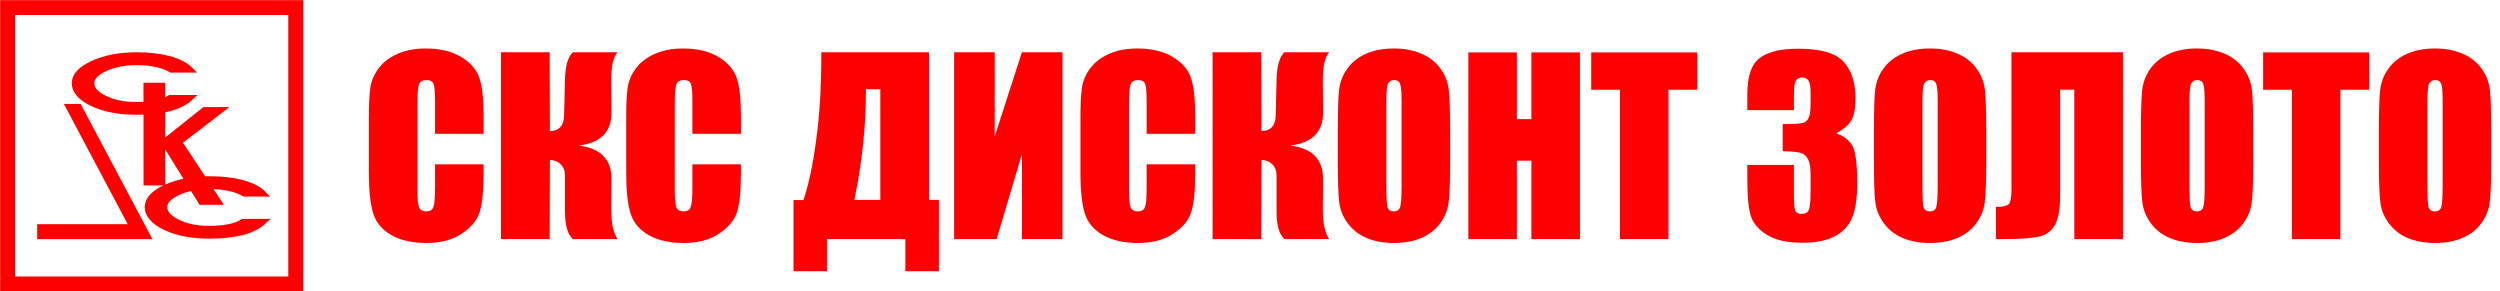
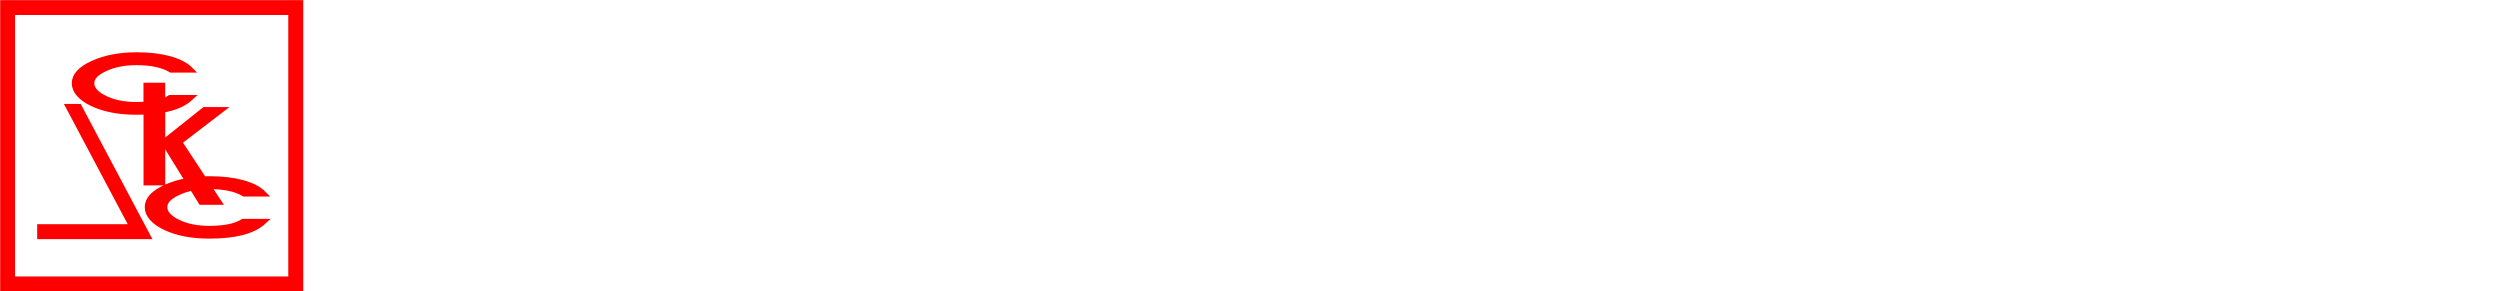
<svg xmlns="http://www.w3.org/2000/svg" width="10048" height="1171" viewBox="0 0 10048 1171" fill="none">
  <path fill-rule="evenodd" clip-rule="evenodd" d="M160.71 912.416H532.157L275.577 428.942H317.394L593.85 949.845H160.71V912.416ZM683.678 393.32C674.644 398.999 664.061 403.645 652.445 407.517V343.759H587.913V419.649C575.523 420.681 562.358 421.198 548.419 421.198C497.568 421.198 454.718 412.421 419.355 394.61C385.024 377.574 367.729 357.44 367.729 334.467C367.729 311.493 385.54 292.65 421.42 275.871C457.3 258.835 499.633 250.575 548.419 250.575C608.305 250.575 654.51 260.642 687.808 280.518H765.247C746.146 261.158 717.235 246.445 678.258 236.12C641.087 226.311 598.238 221.406 549.968 221.406C481.564 221.406 422.71 232.506 373.666 254.963C324.622 277.162 299.841 303.749 299.841 334.467C299.841 365.184 323.847 393.32 371.601 416.035C419.355 438.75 478.466 449.85 548.677 449.85C562.358 449.85 575.522 449.592 588.171 448.817V733.791H652.703V441.848C702.264 433.072 739.95 416.81 765.505 393.062H683.936L683.678 393.32ZM808.354 811.746H878.824L837.265 748.763H842.169C902.055 748.763 948.26 758.83 981.559 778.706H1059C1039.9 759.346 1010.99 744.633 972.008 734.308C934.837 724.499 891.988 719.594 843.46 719.594C834.942 719.594 826.682 719.594 818.421 720.111L720.333 570.912L888.891 441.59H821.777L659.156 570.912L755.438 726.564C723.172 731.984 693.487 741.019 666.9 752.893C617.856 775.092 593.075 801.679 593.075 832.396C593.075 863.114 617.081 891.25 664.835 913.965C712.589 936.68 771.7 947.78 841.911 947.78C945.163 947.78 1017.44 928.937 1058.74 890.992H977.17C946.711 909.835 901.797 919.128 841.911 919.128C791.06 919.128 748.211 910.351 712.847 892.54C678.516 875.504 661.221 855.37 661.221 832.396C661.221 809.423 679.032 790.58 714.912 773.801C732.723 765.283 752.082 759.088 773.249 754.958L808.354 811.746Z" fill="#FF0000" stroke="#FF0000" stroke-width="22.595" />
  <path fill-rule="evenodd" clip-rule="evenodd" d="M49.187 1122.39H1169.98V49.092H49.187V1122.39ZM1207.41 1159.56H12.017V11.922H1207.41L1207.39 1170.91L1207.41 1159.56Z" fill="#FF0000" stroke="#FF0000" stroke-width="22.595" />
-   <path d="M1943.71 537.743H1748.63V407.069C1748.63 369.071 1746.46 345.439 1742.14 336.171C1738.12 326.595 1729.01 321.806 1714.8 321.806C1698.74 321.806 1688.54 327.521 1684.22 338.951C1679.89 350.382 1677.73 375.095 1677.73 413.093V761.557C1677.73 798.01 1679.89 821.797 1684.22 832.919C1688.54 844.04 1698.27 849.6 1713.41 849.6C1727.93 849.6 1737.35 844.04 1741.68 832.919C1746.31 821.797 1748.63 795.693 1748.63 754.607V660.54H1943.71V689.733C1943.71 767.273 1938.15 822.261 1927.03 854.698C1916.22 887.134 1891.97 915.555 1854.28 939.96C1816.9 964.365 1770.71 976.568 1715.73 976.568C1658.58 976.568 1611.46 966.219 1574.39 945.521C1537.32 924.823 1512.76 896.248 1500.72 859.795C1488.67 823.033 1482.64 767.89 1482.64 694.367V475.186C1482.64 421.125 1484.5 380.656 1488.2 353.78C1491.91 326.595 1502.88 300.491 1521.1 275.468C1539.64 250.445 1565.13 230.829 1597.56 216.618C1630.31 202.099 1667.84 194.839 1710.17 194.839C1767.62 194.839 1815.04 205.96 1852.42 228.203C1889.8 250.445 1914.36 278.248 1926.1 311.612C1937.84 344.667 1943.71 396.257 1943.71 466.382V537.743ZM2013.68 210.131H2209.23L2210.16 527.085C2246.92 526.159 2265.92 505.77 2267.15 465.919L2270.86 319.489C2272.1 265.428 2282.6 228.975 2302.37 210.131H2482.63C2465.02 228.357 2456.37 266.046 2456.68 323.196L2457.6 452.017C2458.22 529.866 2414.35 574.196 2326 585.008C2414.35 595.821 2458.22 640.769 2457.6 719.853L2456.68 839.406C2456.37 896.248 2465.02 936.717 2482.63 960.812H2302.37C2281.36 941.968 2270.86 905.515 2270.86 851.454V705.025C2270.86 686.489 2265.14 671.661 2253.71 660.54C2242.59 649.11 2228.07 643.24 2210.16 642.931L2209.23 960.812H2013.68V210.131ZM2977.98 537.743H2782.9V407.069C2782.9 369.071 2780.74 345.439 2776.41 336.171C2772.4 326.595 2763.28 321.806 2749.07 321.806C2733.01 321.806 2722.81 327.521 2718.49 338.951C2714.16 350.382 2712 375.095 2712 413.093V761.557C2712 798.01 2714.16 821.797 2718.49 832.919C2722.81 844.04 2732.54 849.6 2747.68 849.6C2762.2 849.6 2771.62 844.04 2775.95 832.919C2780.58 821.797 2782.9 795.693 2782.9 754.607V660.54H2977.98V689.733C2977.98 767.273 2972.42 822.261 2961.3 854.698C2950.49 887.134 2926.24 915.555 2888.55 939.96C2851.17 964.365 2804.99 976.568 2750 976.568C2692.85 976.568 2645.74 966.219 2608.67 945.521C2571.6 924.823 2547.04 896.248 2534.99 859.795C2522.94 823.033 2516.92 767.89 2516.92 694.367V475.186C2516.92 421.125 2518.77 380.656 2522.48 353.78C2526.18 326.595 2537.15 300.491 2555.38 275.468C2573.91 250.445 2599.4 230.829 2631.84 216.618C2664.58 202.099 2702.12 194.839 2744.44 194.839C2801.9 194.839 2849.32 205.96 2886.7 228.203C2924.08 250.445 2948.64 278.248 2960.37 311.612C2972.11 344.667 2977.98 396.257 2977.98 466.382V537.743ZM3773.61 1090.1H3638.77V960.812H3323.67V1090.1H3189.29V804.189H3229.14C3250.14 742.713 3267.29 661.93 3280.57 561.839C3294.17 461.439 3300.96 351.772 3300.96 232.837V210.131H3733.76V803.262H3773.61V1090.1ZM3538.21 803.262V358.414H3480.29V363.974C3480.29 507.623 3464.85 654.052 3433.95 803.262H3538.21ZM4270.36 960.812H4107.25V619.299L4005.77 960.812H3834.78V210.131H3997.89V548.864L4107.25 210.131H4270.36V960.812ZM4803.72 537.743H4608.63V407.069C4608.63 369.071 4606.47 345.439 4602.14 336.171C4598.13 326.595 4589.01 321.806 4574.8 321.806C4558.74 321.806 4548.55 327.521 4544.22 338.951C4539.9 350.382 4537.73 375.095 4537.73 413.093V761.557C4537.73 798.01 4539.9 821.797 4544.22 832.919C4548.55 844.04 4558.28 849.6 4573.41 849.6C4587.93 849.6 4597.36 844.04 4601.68 832.919C4606.31 821.797 4608.63 795.693 4608.63 754.607V660.54H4803.72V689.733C4803.72 767.273 4798.16 822.261 4787.03 854.698C4776.22 887.134 4751.97 915.555 4714.28 939.96C4676.9 964.365 4630.72 976.568 4575.73 976.568C4518.58 976.568 4471.47 966.219 4434.4 945.521C4397.33 924.823 4372.77 896.248 4360.72 859.795C4348.67 823.033 4342.65 767.89 4342.65 694.367V475.186C4342.65 421.125 4344.5 380.656 4348.21 353.78C4351.92 326.595 4362.88 300.491 4381.11 275.468C4399.64 250.445 4425.13 230.829 4457.57 216.618C4490.31 202.099 4527.85 194.839 4570.17 194.839C4627.63 194.839 4675.05 205.96 4712.43 228.203C4749.81 250.445 4774.37 278.248 4786.11 311.612C4797.85 344.667 4803.72 396.257 4803.72 466.382V537.743ZM4873.69 210.131H5069.23L5070.16 527.085C5106.92 526.159 5125.92 505.77 5127.16 465.919L5130.86 319.489C5132.1 265.428 5142.6 228.975 5162.37 210.131H5342.63C5325.02 228.357 5316.37 266.046 5316.68 323.196L5317.61 452.017C5318.23 529.866 5274.36 574.196 5186.01 585.008C5274.36 595.821 5318.23 640.769 5317.61 719.853L5316.68 839.406C5316.37 896.248 5325.02 936.717 5342.63 960.812H5162.37C5141.37 941.968 5130.86 905.515 5130.86 851.454V705.025C5130.86 686.489 5125.15 671.661 5113.72 660.54C5102.6 649.11 5088.08 643.24 5070.16 642.931L5069.23 960.812H4873.69V210.131ZM5828.26 649.882C5828.26 725.259 5826.4 778.703 5822.7 810.213C5819.3 841.414 5808.18 869.989 5789.33 895.939C5770.8 921.888 5745.62 941.814 5713.8 955.715C5681.98 969.617 5644.91 976.568 5602.59 976.568C5562.43 976.568 5526.29 970.08 5494.16 957.105C5462.34 943.822 5436.7 924.051 5417.24 897.792C5397.77 871.534 5386.19 842.959 5382.48 812.066C5378.77 781.174 5376.92 727.113 5376.92 649.882V521.525C5376.92 446.148 5378.62 392.858 5382.02 361.657C5385.73 330.147 5396.85 301.417 5415.38 275.468C5434.23 249.518 5459.56 229.593 5491.38 215.691C5523.2 201.79 5560.27 194.839 5602.59 194.839C5642.75 194.839 5678.74 201.481 5710.56 214.765C5742.69 227.739 5768.48 247.356 5787.94 273.614C5807.4 299.873 5818.99 328.448 5822.7 359.34C5826.4 390.233 5828.26 444.294 5828.26 521.525V649.882ZM5633.17 403.362C5633.17 368.454 5631.16 346.211 5627.15 336.635C5623.44 326.749 5615.56 321.806 5603.52 321.806C5593.32 321.806 5585.44 325.822 5579.88 333.854C5574.63 341.577 5572.01 364.746 5572.01 403.362V753.68C5572.01 797.238 5573.7 824.114 5577.1 834.309C5580.81 844.503 5589.15 849.6 5602.13 849.6C5615.41 849.6 5623.9 843.731 5627.61 831.992C5631.32 820.253 5633.17 792.295 5633.17 748.119V403.362ZM6350.03 210.594V960.812H6154.94V645.712H6096.56V960.812H5901.47V210.594H6096.56V478.893H6154.94V210.594H6350.03ZM6821.75 210.594V360.73H6705.91V960.812H6510.82V360.73H6395.44V210.594H6821.75ZM7380.13 535.89C7408.55 545.466 7429.71 561.221 7443.61 583.155C7457.51 604.779 7464.47 655.752 7464.47 736.071C7464.47 795.693 7457.67 842.032 7444.08 875.086C7430.48 907.832 7407.01 932.855 7373.64 950.155C7340.28 967.145 7297.49 975.641 7245.28 975.641C7185.97 975.641 7139.32 965.755 7105.34 945.984C7071.67 925.904 7049.43 901.499 7038.62 872.77C7028.11 843.731 7022.86 793.531 7022.86 722.17V662.857H7210.07V784.727C7210.07 817.164 7211.92 837.861 7215.63 846.82C7219.64 855.47 7228.29 859.795 7241.58 859.795C7256.1 859.795 7265.67 854.234 7270.31 843.113C7274.94 831.992 7277.26 802.953 7277.26 755.997V704.098C7277.26 675.368 7274.01 654.361 7267.53 641.078C7261.04 627.794 7251.46 619.144 7238.8 615.128C7226.13 610.803 7201.57 608.332 7165.12 607.714V498.819C7209.6 498.819 7237.1 497.12 7247.6 493.722C7258.11 490.323 7265.67 482.909 7270.31 471.479C7274.94 460.049 7277.26 442.132 7277.26 417.727V376.022C7277.26 349.764 7274.48 332.464 7268.92 324.123C7263.67 315.782 7255.32 311.612 7243.89 311.612C7230.92 311.612 7221.96 316.091 7217.02 325.05C7212.38 333.7 7210.07 352.39 7210.07 381.119V442.749H7022.86V378.802C7022.86 307.132 7039.23 258.786 7071.98 233.763C7104.73 208.432 7156.78 195.766 7228.14 195.766C7317.42 195.766 7377.97 213.22 7409.79 248.128C7441.61 283.036 7457.51 331.537 7457.51 393.631C7457.51 435.644 7451.8 466.073 7440.37 484.917C7428.94 503.453 7408.86 520.443 7380.13 535.89ZM7982.99 649.882C7982.99 725.259 7981.14 778.703 7977.43 810.213C7974.03 841.414 7962.91 869.989 7944.07 895.939C7925.53 921.888 7900.36 941.814 7868.54 955.715C7836.72 969.617 7799.65 976.568 7757.32 976.568C7717.16 976.568 7681.02 970.08 7648.89 957.105C7617.07 943.822 7591.43 924.051 7571.97 897.792C7552.51 871.534 7540.92 842.959 7537.22 812.066C7533.51 781.174 7531.66 727.113 7531.66 649.882V521.525C7531.66 446.148 7533.36 392.858 7536.75 361.657C7540.46 330.147 7551.58 301.417 7570.12 275.468C7588.96 249.518 7614.29 229.593 7646.11 215.691C7677.93 201.79 7715 194.839 7757.32 194.839C7797.48 194.839 7833.47 201.481 7865.29 214.765C7897.42 227.739 7923.22 247.356 7942.68 273.614C7962.14 299.873 7973.72 328.448 7977.43 359.34C7981.14 390.233 7982.99 444.294 7982.99 521.525V649.882ZM7787.91 403.362C7787.91 368.454 7785.9 346.211 7781.88 336.635C7778.18 326.749 7770.3 321.806 7758.25 321.806C7748.06 321.806 7740.18 325.822 7734.62 333.854C7729.37 341.577 7726.74 364.746 7726.74 403.362V753.68C7726.74 797.238 7728.44 824.114 7731.84 834.309C7735.54 844.503 7743.89 849.6 7756.86 849.6C7770.14 849.6 7778.64 843.731 7782.35 831.992C7786.05 820.253 7787.91 792.295 7787.91 748.119V403.362ZM8532.57 960.812H8337.02V360.267H8280.02V785.19C8280.02 841.105 8272.76 881.265 8258.24 905.67C8244.03 930.075 8222.25 945.366 8192.9 951.545C8163.56 957.723 8116.76 960.812 8052.5 960.812H8021.92V831.528C8045.7 831.528 8062.08 828.594 8071.03 822.724C8079.99 816.855 8084.47 796.775 8084.47 762.484V210.131H8532.57V960.812ZM9056.19 649.882C9056.19 725.259 9054.34 778.703 9050.63 810.213C9047.23 841.414 9036.11 869.989 9017.26 895.939C8998.73 921.888 8973.55 941.814 8941.73 955.715C8909.91 969.617 8872.84 976.568 8830.52 976.568C8790.36 976.568 8754.22 970.08 8722.09 957.105C8690.27 943.822 8664.63 924.051 8645.17 897.792C8625.71 871.534 8614.12 842.959 8610.41 812.066C8606.71 781.174 8604.85 727.113 8604.85 649.882V521.525C8604.85 446.148 8606.55 392.858 8609.95 361.657C8613.66 330.147 8624.78 301.417 8643.31 275.468C8662.16 249.518 8687.49 229.593 8719.31 215.691C8751.13 201.79 8788.2 194.839 8830.52 194.839C8870.68 194.839 8906.67 201.481 8938.49 214.765C8970.62 227.739 8996.41 247.356 9015.87 273.614C9035.34 299.873 9046.92 328.448 9050.63 359.34C9054.34 390.233 9056.19 444.294 9056.19 521.525V649.882ZM8861.1 403.362C8861.1 368.454 8859.1 346.211 8855.08 336.635C8851.37 326.749 8843.5 321.806 8831.45 321.806C8821.25 321.806 8813.38 325.822 8807.81 333.854C8802.56 341.577 8799.94 364.746 8799.94 403.362V753.68C8799.94 797.238 8801.64 824.114 8805.03 834.309C8808.74 844.503 8817.08 849.6 8830.06 849.6C8843.34 849.6 8851.84 843.731 8855.54 831.992C8859.25 820.253 8861.1 792.295 8861.1 748.119V403.362ZM9522.35 210.594V360.73H9406.51V960.812H9211.42V360.73H9096.04V210.594H9522.35ZM10012.6 649.882C10012.6 725.259 10010.8 778.703 10007.1 810.213C10003.7 841.414 9992.53 869.989 9973.69 895.939C9955.15 921.888 9929.98 941.814 9898.16 955.715C9866.34 969.617 9829.27 976.568 9786.95 976.568C9746.79 976.568 9710.64 970.08 9678.51 957.105C9646.69 943.822 9621.05 924.051 9601.59 897.792C9582.13 871.534 9570.54 842.959 9566.84 812.066C9563.13 781.174 9561.28 727.113 9561.28 649.882V521.525C9561.28 446.148 9562.98 392.858 9566.37 361.657C9570.08 330.147 9581.2 301.417 9599.74 275.468C9618.58 249.518 9643.91 229.593 9675.73 215.691C9707.55 201.79 9744.62 194.839 9786.95 194.839C9827.11 194.839 9863.09 201.481 9894.91 214.765C9927.04 227.739 9952.84 247.356 9972.3 273.614C9991.76 299.873 10003.3 328.448 10007.1 359.34C10010.8 390.233 10012.6 444.294 10012.6 521.525V649.882ZM9817.53 403.362C9817.53 368.454 9815.52 346.211 9811.5 336.635C9807.8 326.749 9799.92 321.806 9787.87 321.806C9777.68 321.806 9769.8 325.822 9764.24 333.854C9758.99 341.577 9756.36 364.746 9756.36 403.362V753.68C9756.36 797.238 9758.06 824.114 9761.46 834.309C9765.17 844.503 9773.51 849.6 9786.48 849.6C9799.77 849.6 9808.26 843.731 9811.97 831.992C9815.67 820.253 9817.53 792.295 9817.53 748.119V403.362Z" fill="#FF0000" />
</svg>